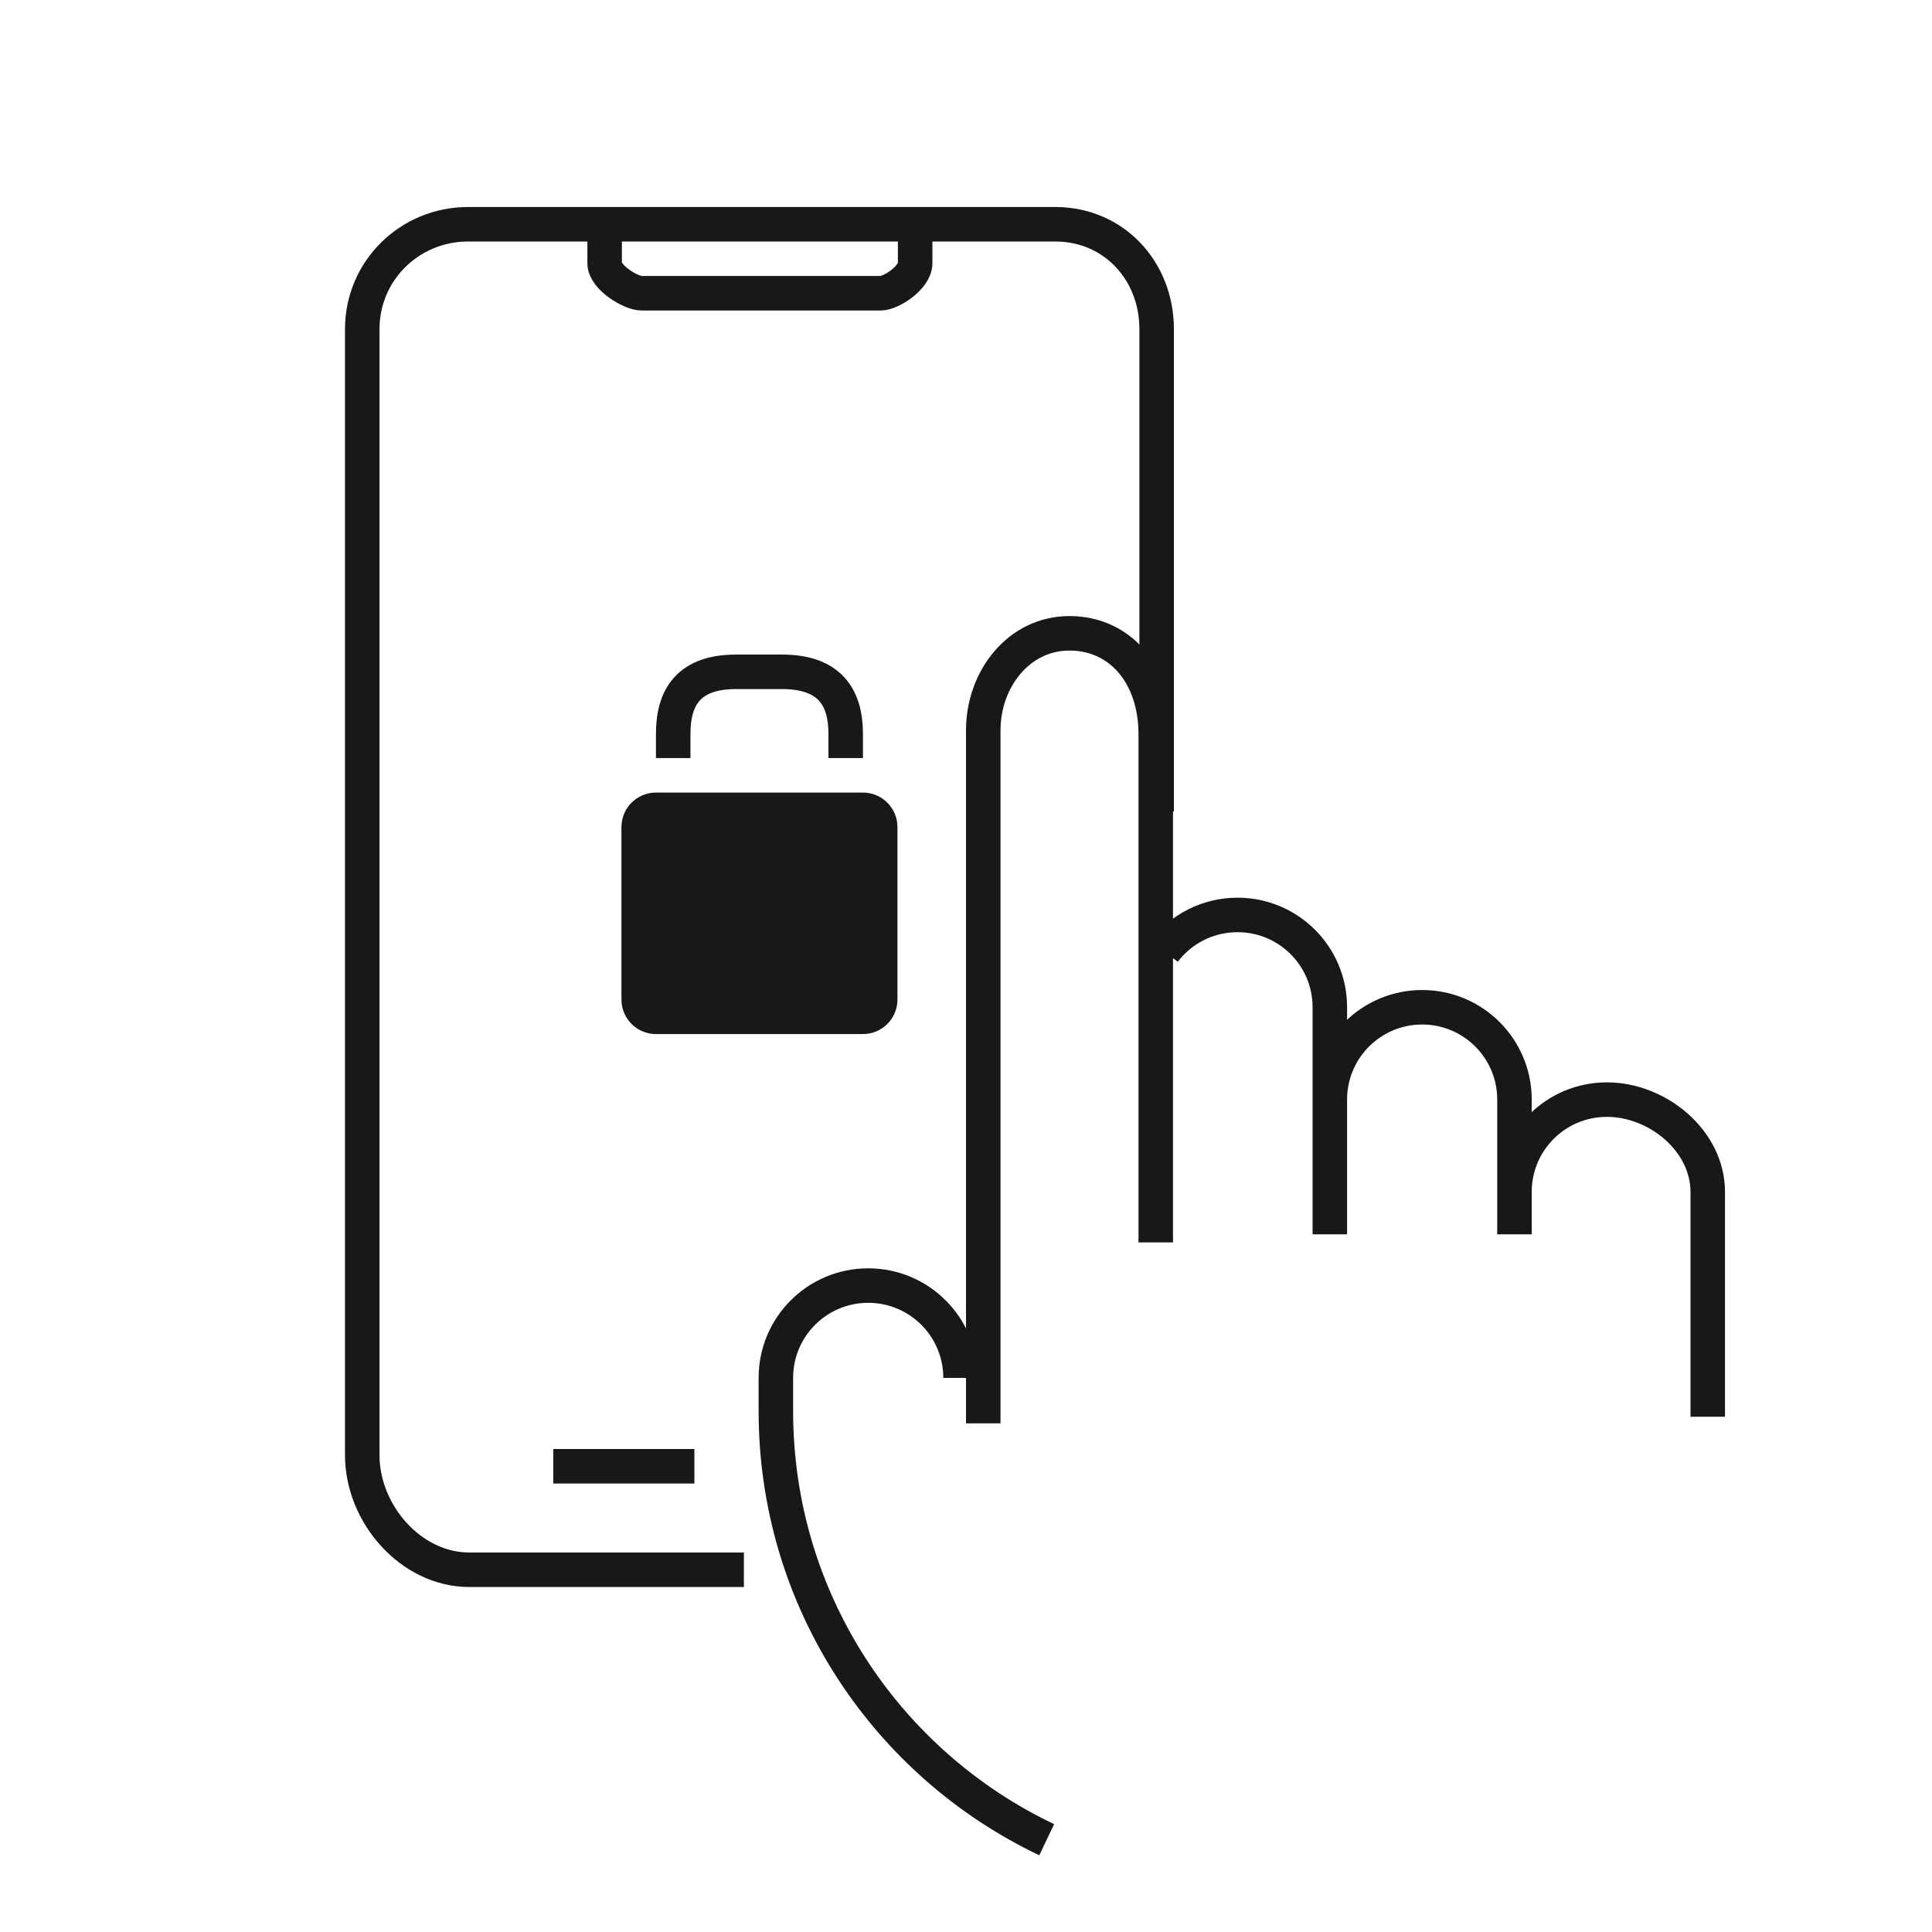
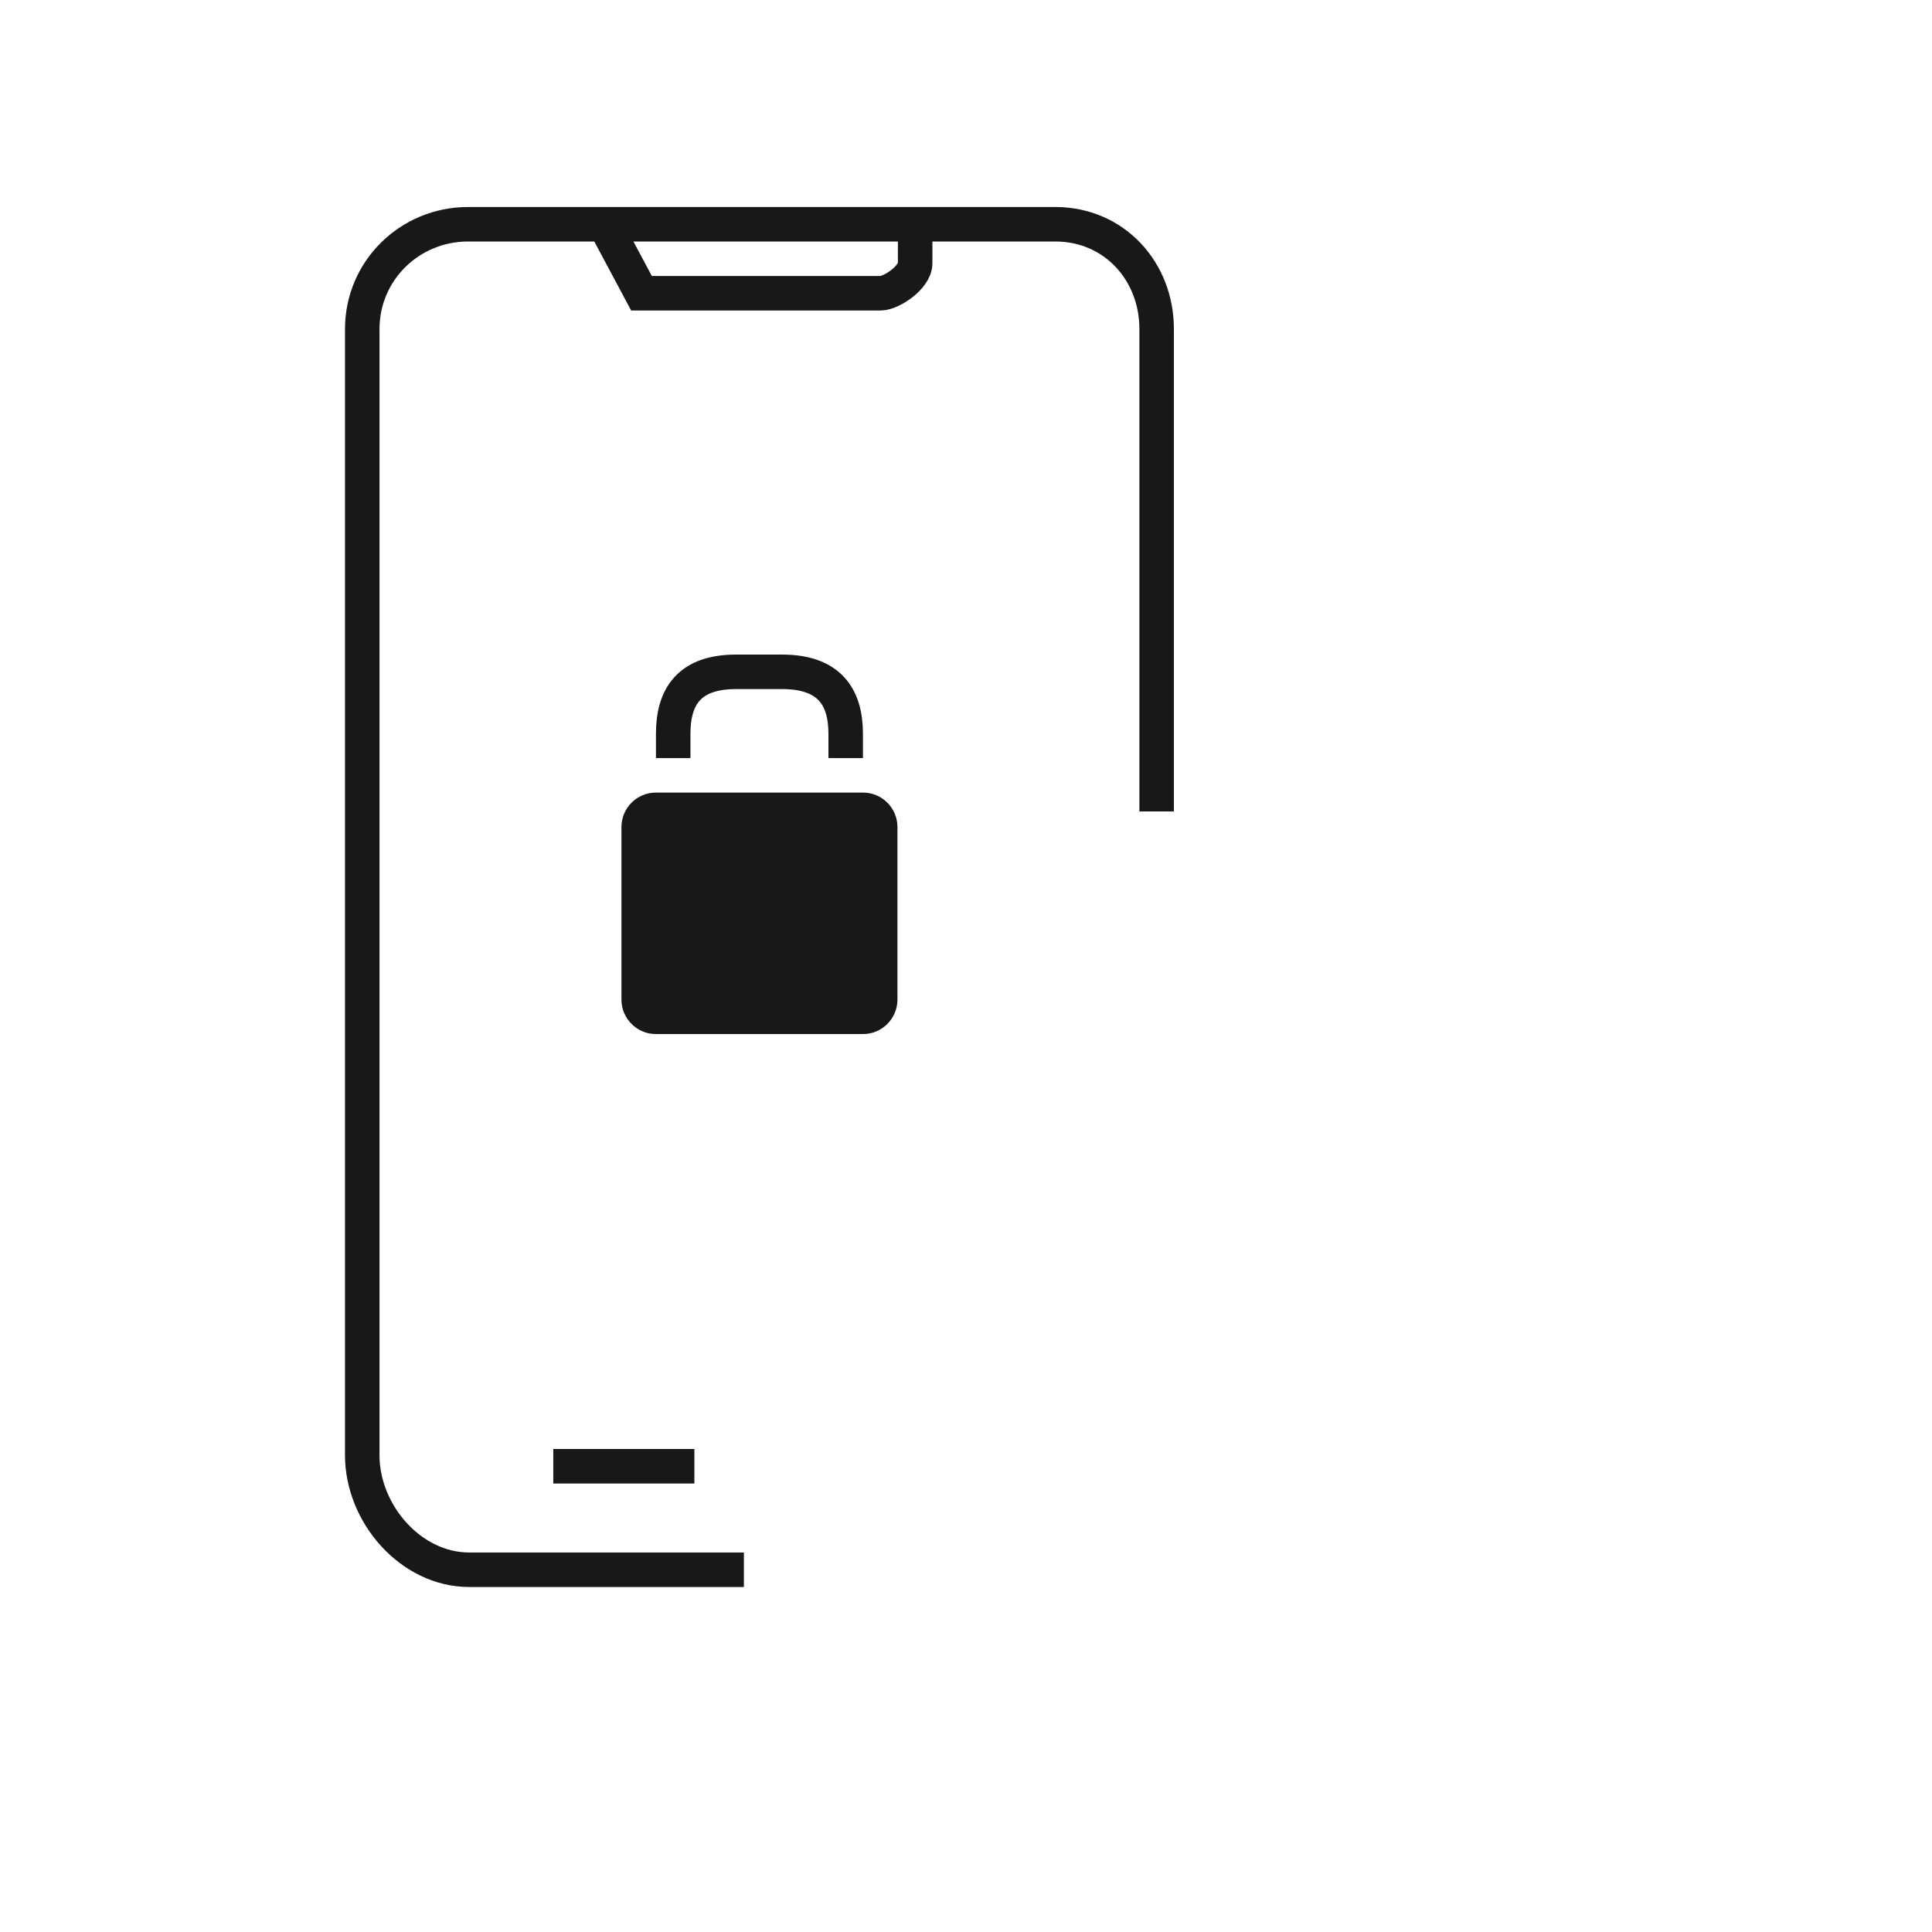
<svg xmlns="http://www.w3.org/2000/svg" viewBox="0 0 56 56">
  <g fill="none" fill-rule="evenodd">
-     <path stroke="#181818" d="M20.127,42.5 L16.037,42.5 M26.526,6.5 L26.526,7.631 C26.526,8.046 25.831,8.5 25.526,8.5 L18.594,8.5 C18.289,8.5 17.526,8.046 17.526,7.631 L17.526,6.5 L26.526,6.5 Z M21.562,45.5 C19.793,45.5 17.139,45.5 13.601,45.5 C11.908,45.5 10.5,43.876 10.5,42.181 L10.5,9.539 C10.5,7.846 11.874,6.5 13.567,6.5 L30.588,6.5 C32.282,6.5 33.526,7.846 33.526,9.539 C33.526,16.131 33.526,20.224 33.526,23.52" />
-     <path stroke="#181818" d="M43.898,34.502 L43.898,35.778 L43.898,34.502 Z M38.546,31.873 C38.546,31.858 38.546,31.842 38.546,31.827 L38.546,35.778 L38.546,31.873 Z M33.741,27.574 C34.229,26.933 35.001,26.52 35.871,26.52 C37.349,26.52 38.546,27.717 38.546,29.196 L38.546,31.827 C38.571,30.37 39.758,29.196 41.223,29.196 C42.702,29.196 43.898,30.395 43.898,31.873 L43.898,34.502 C43.923,33.045 45.11,31.873 46.575,31.873 C48.054,31.873 49.5,33.07 49.5,34.548 L49.5,41.065 M43.898,35.778 L43.898,34.502 C43.898,34.517 43.898,34.533 43.898,34.548 L43.898,35.778 Z M28.5,41.256 L28.5,21.171 C28.5,19.693 29.522,18.357 31,18.357 C32.48,18.357 33.5,19.569 33.5,21.282 L33.5,36.012 M30.339,53.325 C25.697,51.117 22.489,46.384 22.489,40.903 L22.489,39.939 C22.489,38.46 23.686,37.263 25.165,37.263 C26.643,37.263 27.842,38.46 27.842,39.939" />
+     <path stroke="#181818" d="M20.127,42.5 L16.037,42.5 M26.526,6.5 L26.526,7.631 C26.526,8.046 25.831,8.5 25.526,8.5 L18.594,8.5 L17.526,6.5 L26.526,6.5 Z M21.562,45.5 C19.793,45.5 17.139,45.5 13.601,45.5 C11.908,45.5 10.5,43.876 10.5,42.181 L10.5,9.539 C10.5,7.846 11.874,6.5 13.567,6.5 L30.588,6.5 C32.282,6.5 33.526,7.846 33.526,9.539 C33.526,16.131 33.526,20.224 33.526,23.52" />
    <g transform="translate(18.013 19.473)">
      <path fill="#181818" d="M1,3.5 L7,3.5 C7.553,3.5 8,3.948 8,4.5 L8,9.5 C8,10.052 7.553,10.5 7,10.5 L1,10.5 C0.447,10.5 0,10.052 0,9.5 L0,4.5 C0,3.948 0.447,3.5 1,3.5" />
      <path stroke="#181818" d="M1.5,2.5 L1.5,1.797 C1.5,0.718 1.965,0 3.325,0 L4.654,0 C6.017,0 6.5,0.718 6.5,1.797 L6.5,2.5" />
    </g>
  </g>
</svg>